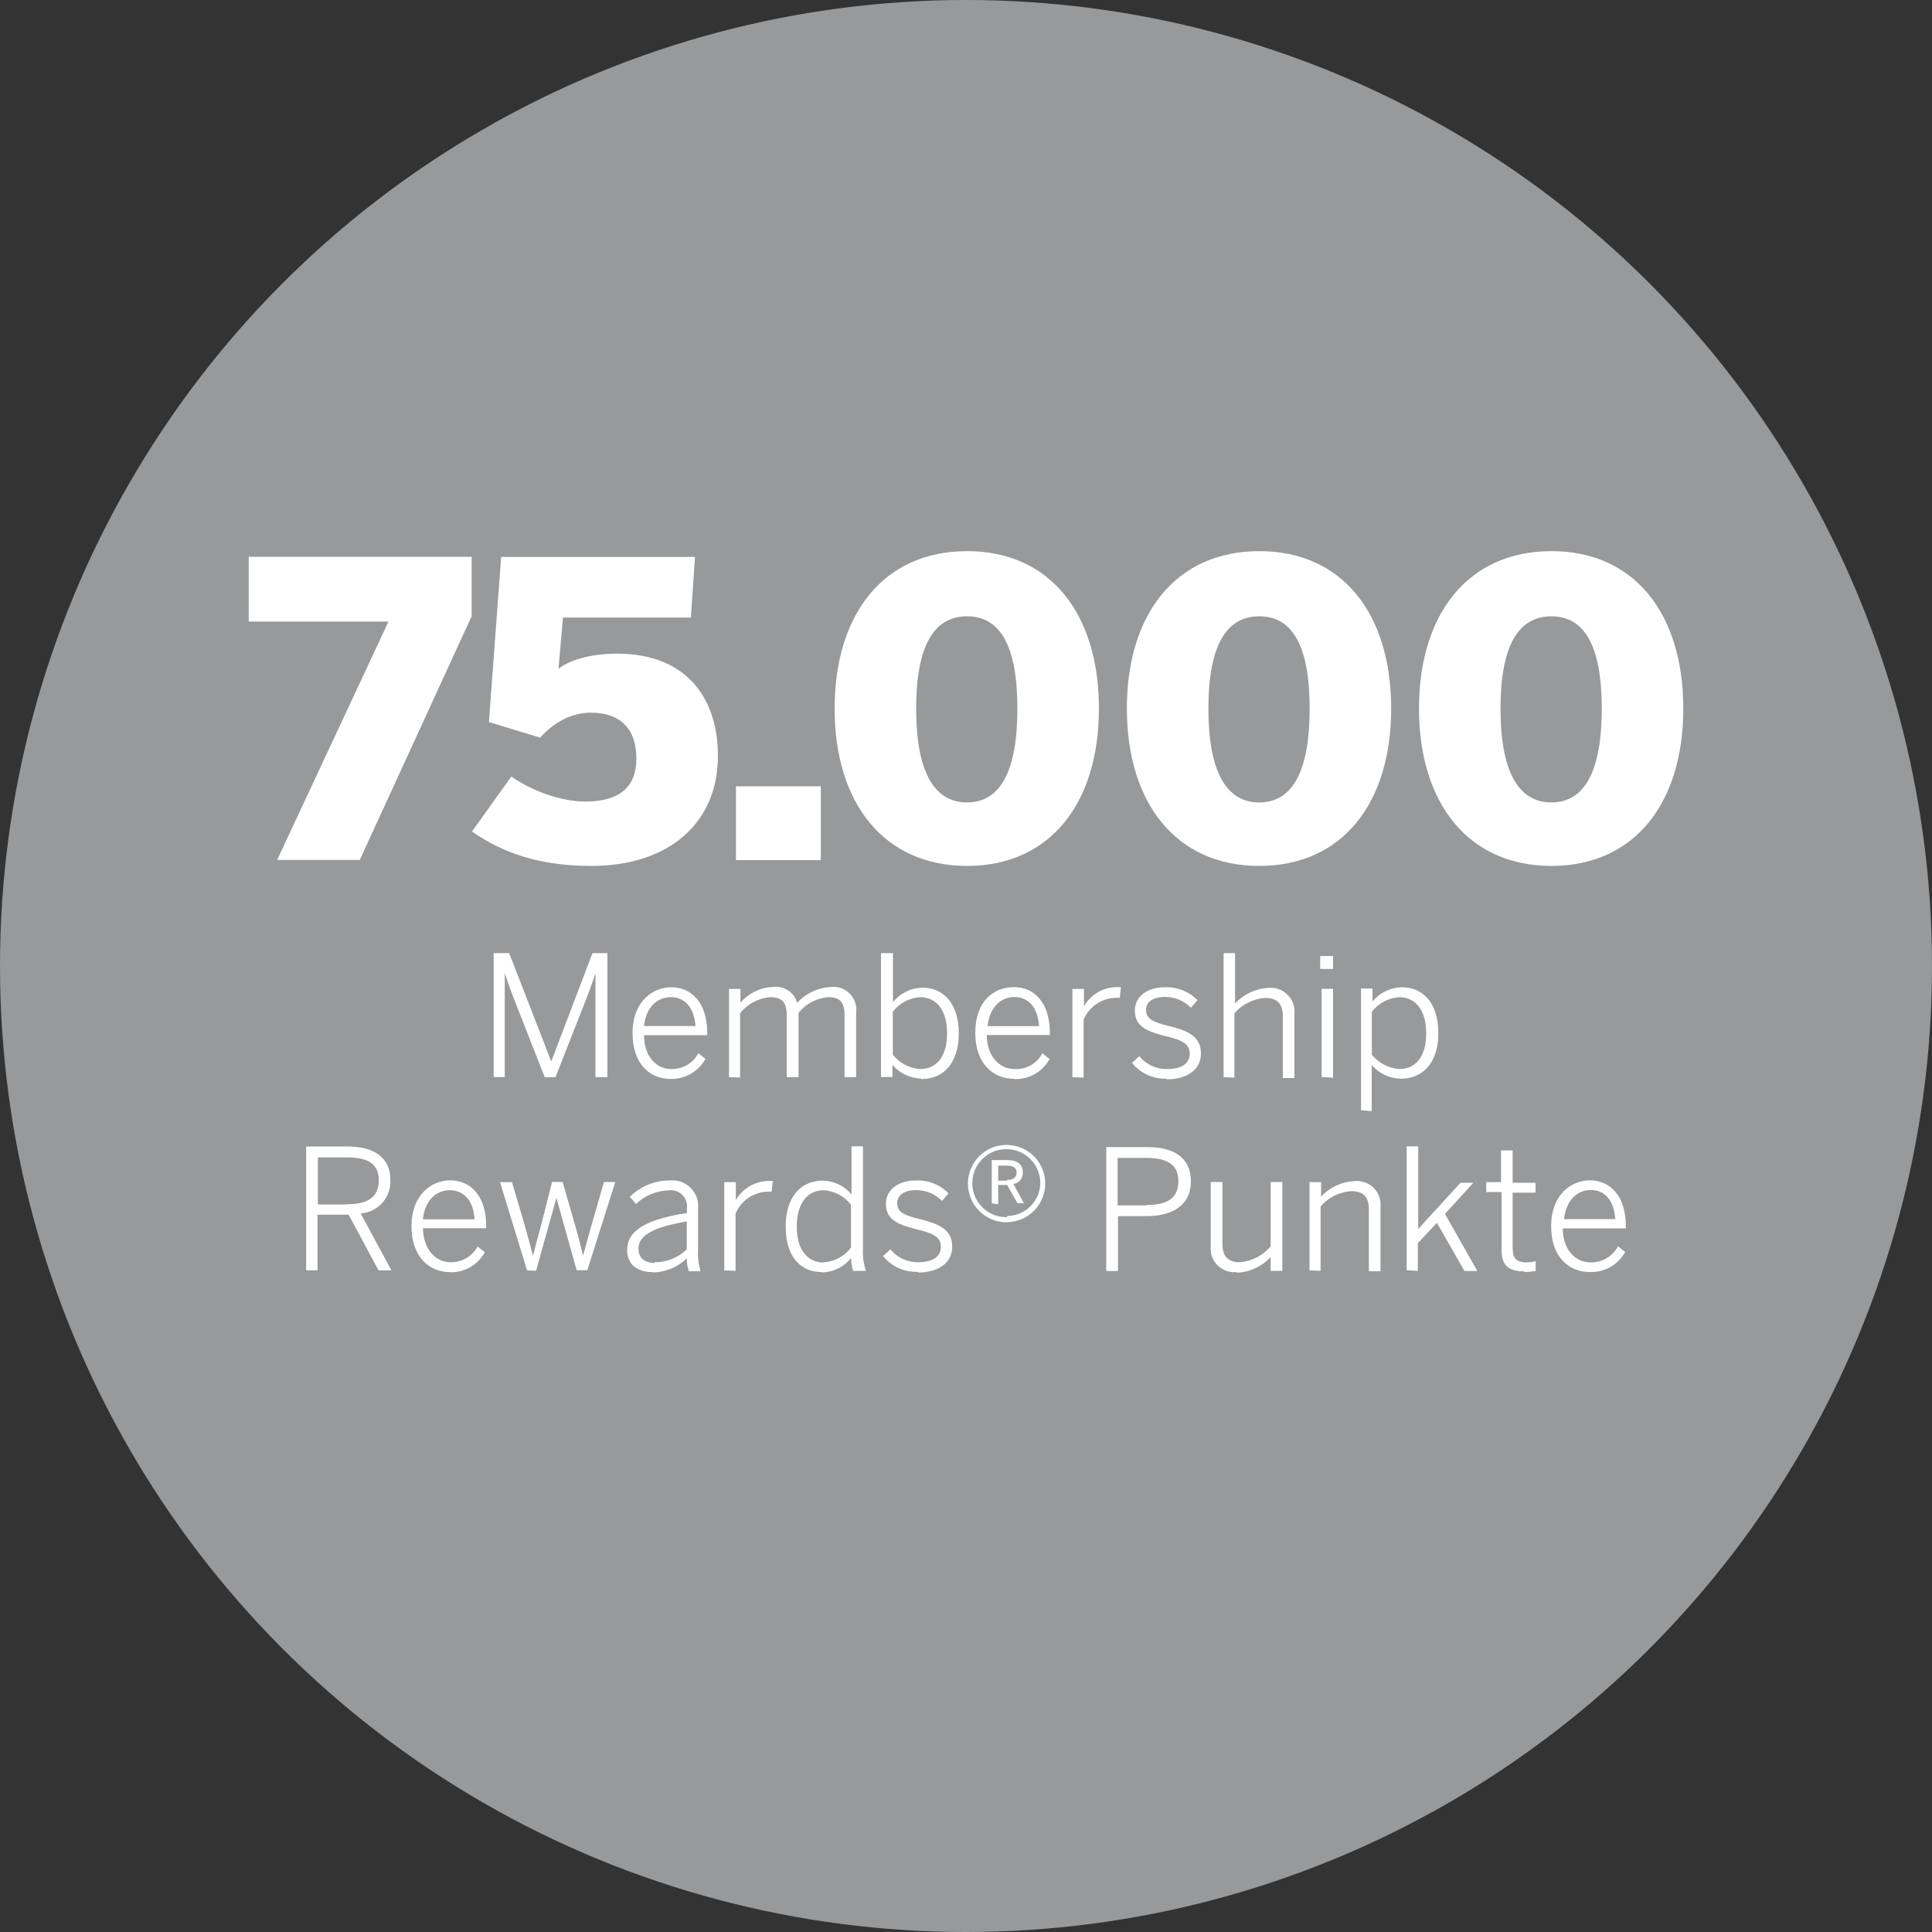
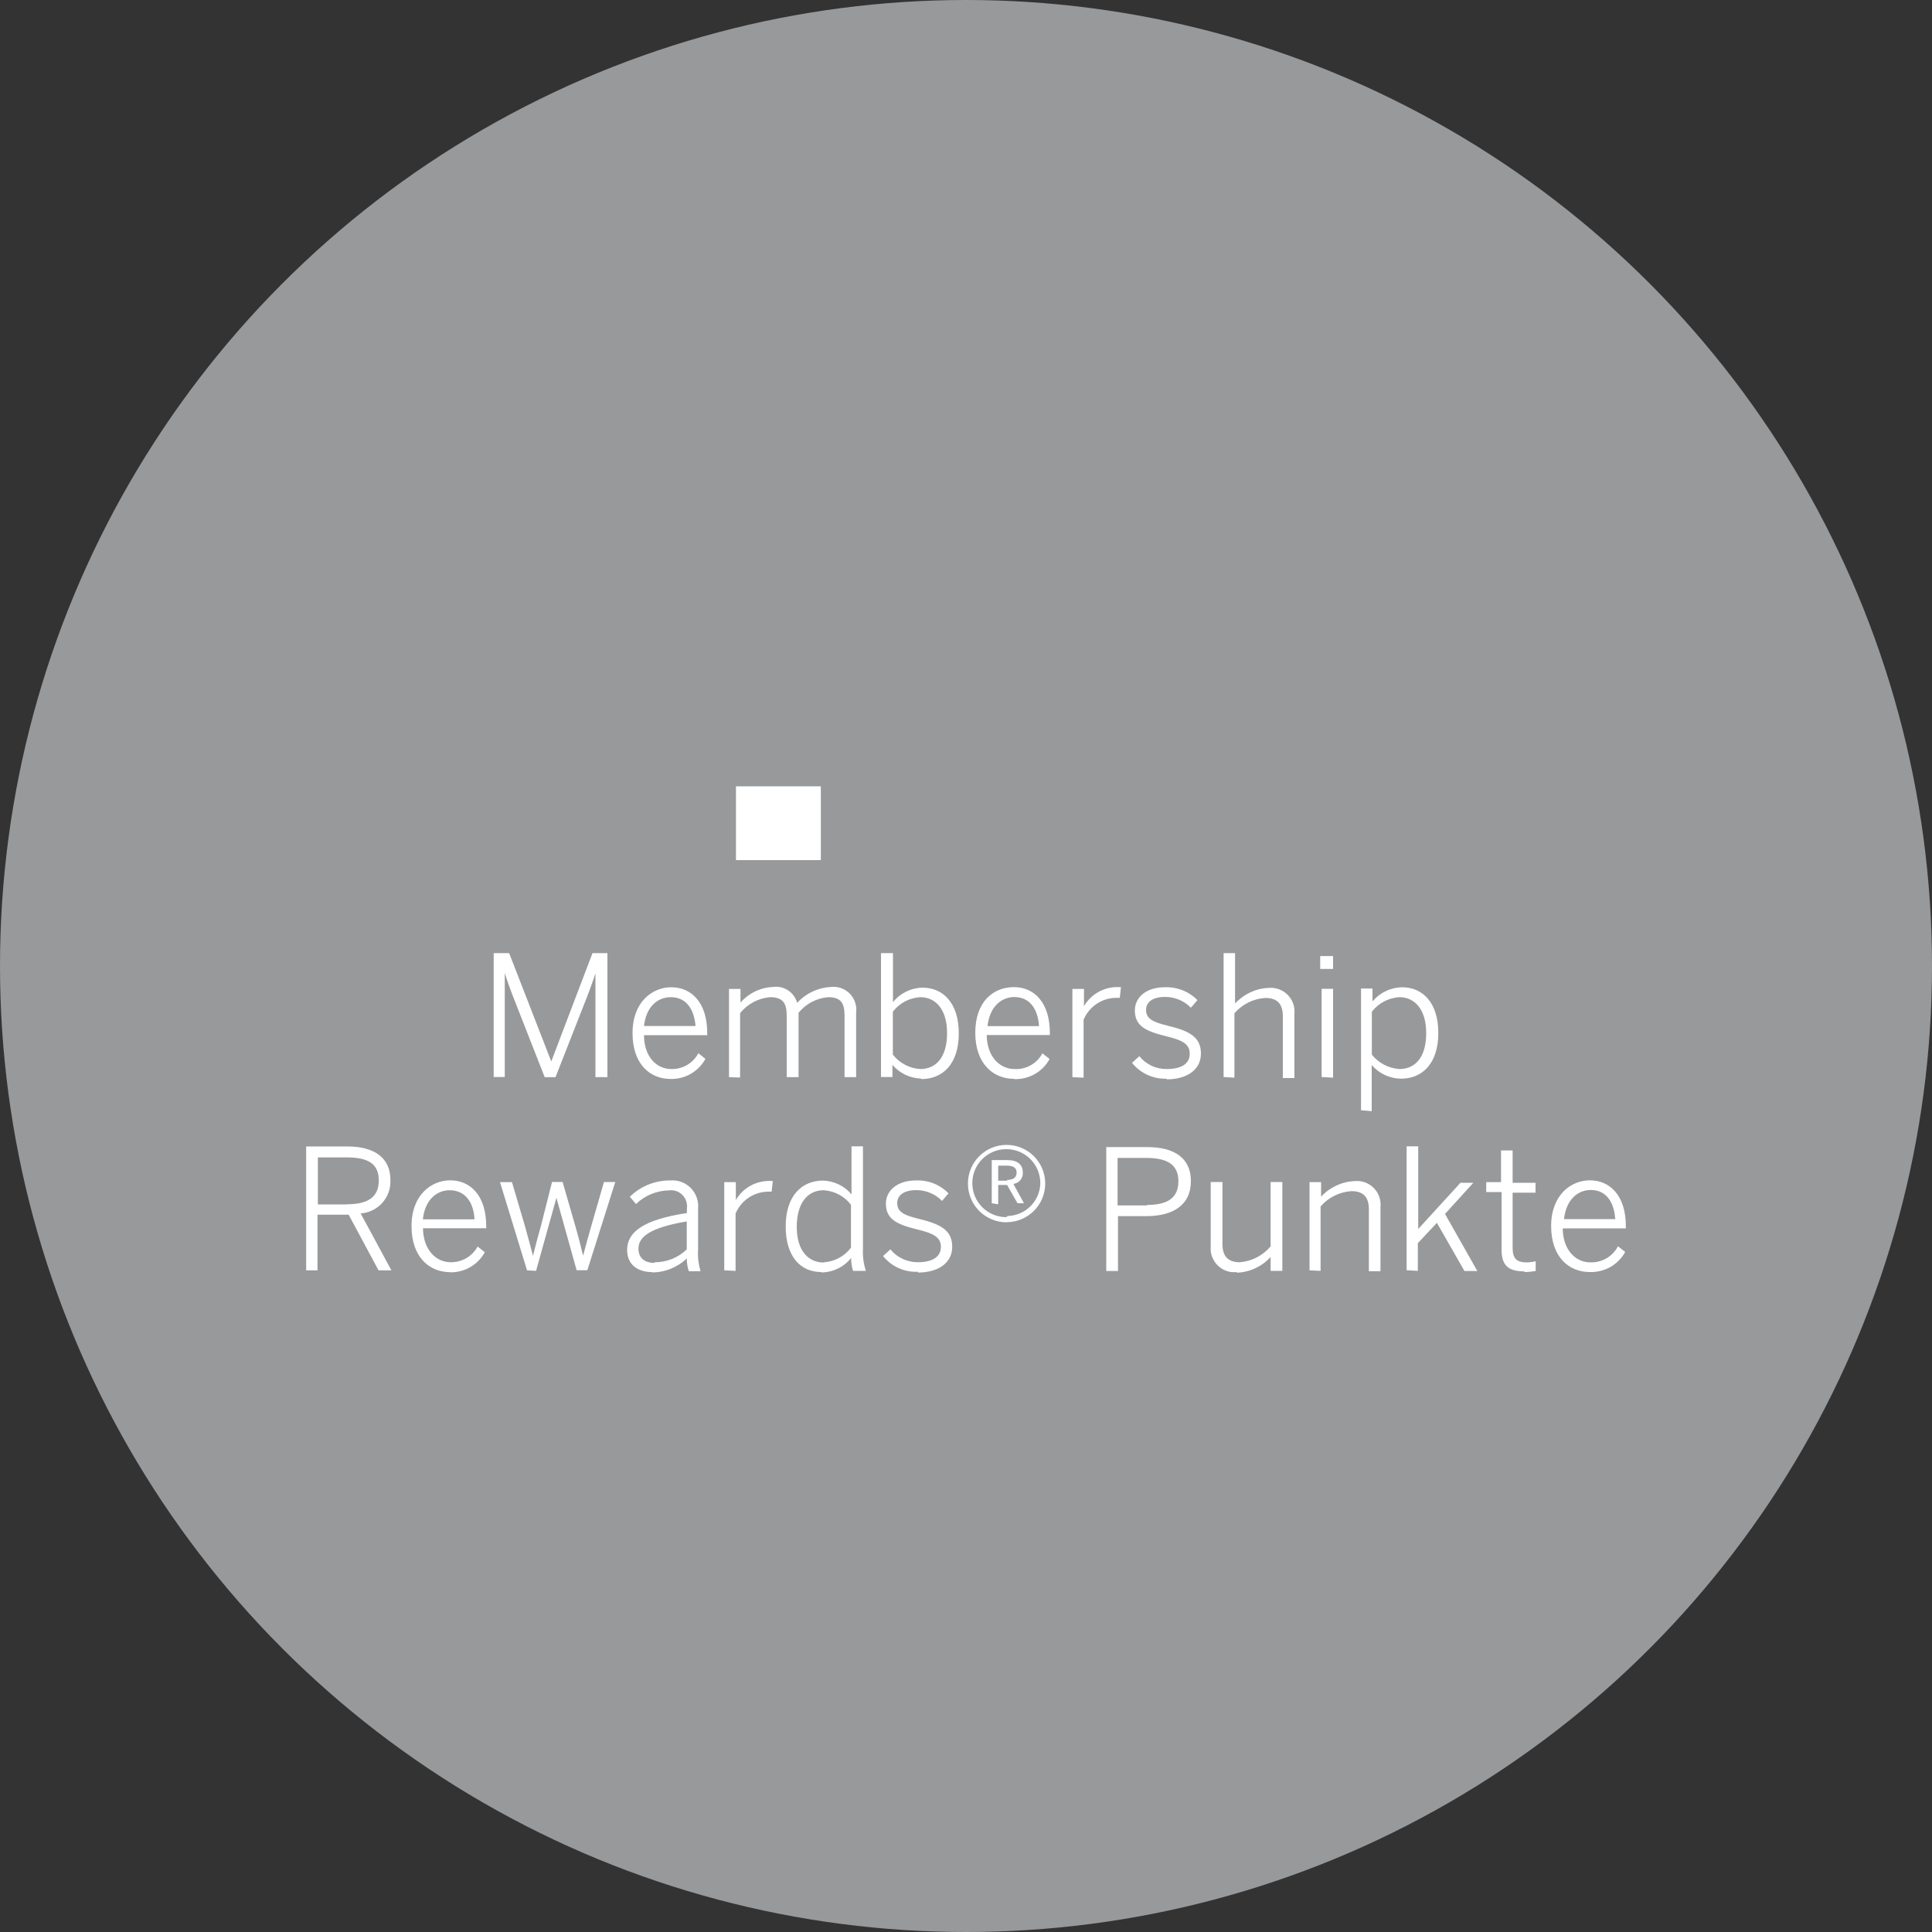
<svg xmlns="http://www.w3.org/2000/svg" id="Ebene_2" data-name="Ebene 2" viewBox="0 0 150 150">
  <rect x="0" y="0" width="150" height="150" fill="#333333" stroke="none" />
  <defs>
    <style>
      .cls-1 {
        fill: #97999b;
      }

      .cls-1, .cls-2 {
        stroke-width: 0px;
      }

      .cls-2 {
        fill: #fff;
      }
    </style>
  </defs>
  <g id="Ebene_1-2" data-name="Ebene 1">
    <g>
      <circle class="cls-1" cx="75" cy="75" r="75" />
      <path class="cls-2" d="M39.19,83.63v-8.09c.21.69.37,1.1.6,1.72l2.5,6.37h.84l2.5-6.37c.23-.62.47-1.26.6-1.69v8.06h.93v-9.63h-1.16l-3.2,8.41-3.27-8.41h-1.2v9.62h.86ZM52.07,83.77c1.12.03,2.16-.58,2.7-1.56l-.55-.44c-.41.78-1.22,1.25-2.1,1.23-1.18,0-2.12-1-2.12-2.63h4.91v-.16c0-2.34-1.2-3.56-2.8-3.56-1.44,0-3,1.12-3,3.55s1.36,3.57,2.96,3.57ZM54,79.66h-4c.17-1.54,1.09-2.24,2.08-2.24,1.2,0,1.82.94,1.92,2.24ZM57.46,83.66v-5c.57-.71,1.41-1.16,2.32-1.24,1,0,1.3.46,1.3,1.43v4.78h.92v-5c.57-.7,1.39-1.13,2.29-1.21,1,0,1.28.46,1.28,1.43v4.78h.9v-5c.13-.97-.55-1.87-1.53-2,0,0,0,0,0,0-.16-.02-.31-.02-.47,0-.99.06-1.91.5-2.58,1.23-.23-.83-1.04-1.36-1.89-1.23-.97.04-1.87.48-2.51,1.21v-1.06h-.89v6.85l.86.03ZM71.54,83.78c1.64,0,2.9-1.16,2.9-3.55s-1.25-3.55-2.82-3.55c-.89.02-1.73.43-2.29,1.13v-3.81h-.93v9.62h.89v-.94c.56.65,1.36,1.03,2.21,1.06h0l.04.04ZM71.45,83c-.84-.05-1.61-.46-2.13-1.12v-3.33c.51-.67,1.29-1.08,2.13-1.13,1.15,0,2.08.89,2.08,2.79s-.87,2.79-2.08,2.79ZM78.75,83.78c1.13.04,2.2-.56,2.74-1.56l-.56-.44c-.42.79-1.26,1.27-2.16,1.22-1.18,0-2.15-1-2.16-2.64h4.9v-.16c0-2.34-1.19-3.56-2.79-3.56s-3,1.12-3,3.55,1.43,3.57,3,3.57l.03.02ZM80.67,79.67h-4c.17-1.54,1.1-2.26,2.08-2.26,1.21,0,1.83.94,1.92,2.24v.02ZM84.13,83.67v-4.5c.43-1.02,1.42-1.69,2.53-1.7h.28l.09-.83h-.16c-1.11-.05-2.15.52-2.71,1.48v-1.34h-.9v6.85l.87.04ZM90.58,83.8c1.54,0,2.66-.72,2.66-2s-.88-1.76-2.6-2.17c-1.19-.29-1.66-.56-1.66-1.23,0-.52.41-1,1.48-1,.75,0,1.48.3,2,.84l.51-.59c-.67-.68-1.59-1.04-2.54-1-1.48,0-2.32.82-2.32,1.79,0,1.2.8,1.61,2.38,2,1.33.32,1.88.62,1.88,1.37s-.6,1.19-1.78,1.19c-.83.01-1.61-.35-2.13-1l-.57.52c.65.81,1.65,1.27,2.69,1.23v.05ZM95.84,83.67v-5c.61-.7,1.47-1.13,2.39-1.19.94,0,1.37.46,1.37,1.43v4.79h.9v-5c.09-1.01-.65-1.9-1.66-2-.11-.01-.23-.01-.34,0-1,.04-1.93.48-2.61,1.21v-3.91h-.89v9.62l.84.05ZM103.5,75.23v-1h-1v1h1ZM103.5,83.67v-6.9h-.89v6.85l.89.05ZM106.5,86.27v-3.58c.57.66,1.4,1.05,2.27,1.06,1.64,0,2.9-1.16,2.9-3.55s-1.24-3.55-2.82-3.55c-.89.02-1.72.42-2.29,1.1v-1h-.89v9.45l.83.07ZM108.65,83c-.84-.06-1.62-.46-2.14-1.12v-3.33c.52-.67,1.3-1.08,2.14-1.13,1.14,0,2.08.89,2.08,2.79s-.87,2.79-2.08,2.79ZM24.65,98.64v-4.33h2.42l2.32,4.32h1l-2.39-4.42c1.35-.09,2.38-1.25,2.31-2.6,0-1.69-1.2-2.6-3.35-2.6h-3.19v9.62h.88ZM26.9,93.51h-2.22v-3.65h2.24c1.61,0,2.49.46,2.49,1.79s-.9,1.85-2.48,1.85h-.03ZM34.9,98.78c1.13.04,2.2-.56,2.74-1.56l-.56-.44c-.41.76-1.21,1.23-2.08,1.22-1.18,0-2.14-1-2.16-2.64h4.91v-.16c0-2.34-1.2-3.56-2.8-3.56-1.44,0-3,1.12-3,3.55s1.4,3.58,3,3.58h-.05ZM36.83,94.67h-4c.17-1.54,1.09-2.26,2.08-2.26,1.21,0,1.86.94,1.93,2.24v.02ZM41.62,98.67l1.58-5.67,1.57,5.62h.83l2.17-6.85h-.88l-1,3.48c-.24.83-.37,1.32-.62,2.24-.22-.9-.35-1.43-.59-2.26l-1-3.46h-.82l-.86,3.4c-.24.87-.38,1.35-.62,2.33-.23-.89-.39-1.46-.63-2.33l-1-3.39h-.93l2.1,6.85.7.04ZM50.62,98.79c1.01,0,1.98-.39,2.7-1.09,0,.34.05.68.16,1h.91c-.16-.55-.23-1.13-.19-1.7v-3.17c.1-1.1-.7-2.07-1.8-2.18h0c-.13-.01-.27-.01-.4,0-1.16,0-2.28.45-3.1,1.27l.48.56c.69-.67,1.6-1.04,2.56-1.06.68-.09,1.3.39,1.39,1.07,0,0,0,0,0,0h0c.02.11.02.23,0,.34v.35c-3.48.53-4.64,1.52-4.64,2.87,0,1.07.73,1.72,2,1.72l-.07.02ZM50.81,98.05c-.76,0-1.24-.38-1.24-1.1,0-.89.81-1.62,3.75-2.12v2.17c-.67.65-1.57,1.01-2.5,1v.05ZM57.11,98.67v-4.45c.43-1.02,1.42-1.69,2.53-1.7h.27l.09-.83h-.15c-1.11-.05-2.16.52-2.72,1.48v-1.39h-.9v6.85l.88.04ZM63.79,98.79c.89-.01,1.73-.42,2.29-1.12,0,.34.05.68.15,1h1c-.18-.54-.26-1.1-.23-1.67v-8h-.89v3.73c-.55-.66-1.35-1.04-2.21-1.07-1.64,0-2.9,1.17-2.9,3.56s1.2,3.54,2.75,3.54l.04.03ZM63.94,98.02c-1.14,0-2.08-.87-2.08-2.76s.87-2.85,2.08-2.85c.84.05,1.62.46,2.13,1.13v3.33c-.5.66-1.25,1.07-2.07,1.13l-.06.02ZM71.26,98.8c1.55,0,2.67-.72,2.67-2s-.89-1.76-2.6-2.17c-1.2-.29-1.67-.56-1.67-1.23,0-.52.42-1,1.48-1,.75,0,1.48.3,2,.84l.5-.59c-.66-.68-1.58-1.04-2.53-1-1.48,0-2.33.82-2.33,1.79,0,1.2.81,1.61,2.38,2,1.34.32,1.89.62,1.89,1.37s-.62,1.19-1.79,1.19c-.83,0-1.61-.36-2.13-1l-.57.52c.66.82,1.66,1.27,2.71,1.22v.06ZM78.15,94.89c1.66,0,3-1.34,3-3s-1.34-3-3-3-3,1.34-3,3c0,1.66,1.33,3,2.99,3.01,0,0,0,0,.01,0h0ZM78.15,94.5c-1.46.01-2.65-1.16-2.66-2.62-.01-1.46,1.16-2.65,2.62-2.66,1.45-.01,2.63,1.14,2.66,2.59,0,1.42-1.14,2.58-2.56,2.6,0,0-.06.09-.06.09ZM77.5,93.5v-1.5h.69l.81,1.42h.5l-.82-1.5c.45-.06.77-.46.73-.91,0-.6-.43-.94-1.19-.94h-1.22v3.35l.5.08ZM78.18,91.67h-.68v-1.17h.66c.49,0,.77.15.77.54s-.27.57-.74.57v.06ZM86.8,98.67v-4.25h2.2c2,0,3.46-.8,3.46-2.73,0-1.77-1.28-2.63-3.37-2.63h-3.2v9.62h.91ZM89.05,93.59h-2.28v-3.69h2.23c1.61,0,2.49.51,2.49,1.81s-.85,1.84-2.43,1.84v.04ZM96.05,98.81c1-.04,1.93-.48,2.6-1.22v1.08h.91v-6.9h-.91v5c-.6.71-1.45,1.15-2.38,1.23-.94,0-1.36-.47-1.36-1.43v-4.8h-.91v5c-.09,1,.64,1.89,1.64,2,.12,0,.25,0,.37,0l.04.04ZM102.53,98.67v-5c.6-.7,1.47-1.13,2.39-1.19.94,0,1.36.46,1.36,1.43v4.79h.9v-5c.1-1-.64-1.9-1.64-2-.12-.01-.24-.01-.36,0-1,.04-1.94.48-2.61,1.21v-1.13h-.9v6.85l.86.04ZM110.08,98.67v-2.15l1.48-1.58,2.14,3.74h1l-2.51-4.43,2.2-2.42h-1l-3.28,3.59v-6.42h-.9v9.62l.87.05ZM118.35,98.76c.3,0,.59-.03.88-.08v-.76c-.23.06-.47.09-.71.09-.85,0-1.08-.39-1.08-1.12v-4.29h1.78v-.77h-1.78v-2.51h-.9v2.46h-1.15v.77h1.19v4.45c0,1.2.47,1.71,1.78,1.71h0v.05ZM123.43,98.76c1.14.04,2.2-.56,2.75-1.56l-.56-.44c-.41.79-1.25,1.28-2.14,1.25-1.18,0-2.14-1-2.15-2.64h4.9v-.17c0-2.34-1.2-3.56-2.8-3.56-1.44,0-3,1.12-3,3.55s1.4,3.57,3,3.57ZM125.43,94.65h-4c.17-1.54,1.09-2.26,2.08-2.26,1.17,0,1.8.91,1.89,2.21l.03.05Z" />
      <g>
-         <path class="cls-2" d="M21.51,66.78l8.65-18.52h-10.85v-5.03h17.31v4.61l-8.69,18.93h-6.43Z" />
-         <path class="cls-2" d="M36.65,64.55l3.05-4.26c1.59,1.11,3.82,1.94,5.76,1.94,2.74,0,3.95-1.21,3.95-3.34s-1.08-3.56-3.56-3.56c-1.24,0-2.7.57-3.91,1.94l-3.98-1.21.95-12.82h15.05l-.32,4.71h-9.93l-.35,3.98c.64-.54,2.2-1.18,4.55-1.18,5.34,0,7.83,3.4,7.83,7.95,0,5.12-3.72,8.53-9.83,8.53-4.04,0-6.9-1.02-9.26-2.67Z" />
        <path class="cls-2" d="M57.14,66.78v-5.73h6.59v5.73h-6.59Z" />
-         <path class="cls-2" d="M64.8,55.01c0-7.35,3.82-12.22,10.28-12.22s10.24,4.87,10.24,12.22-3.79,12.22-10.24,12.22-10.28-4.87-10.28-12.22ZM78.99,55.01c0-4.87-1.34-7.16-3.91-7.16s-3.95,2.29-3.95,7.16,1.37,7.29,3.95,7.29,3.91-2.42,3.91-7.29Z" />
-         <path class="cls-2" d="M87.49,55.01c0-7.35,3.82-12.22,10.28-12.22s10.24,4.87,10.24,12.22-3.79,12.22-10.24,12.22-10.28-4.87-10.28-12.22ZM101.68,55.01c0-4.87-1.34-7.16-3.91-7.16s-3.95,2.29-3.95,7.16,1.37,7.29,3.95,7.29,3.91-2.42,3.91-7.29Z" />
-         <path class="cls-2" d="M110.17,55.01c0-7.35,3.82-12.22,10.28-12.22s10.24,4.87,10.24,12.22-3.79,12.22-10.24,12.22-10.28-4.87-10.28-12.22ZM124.36,55.01c0-4.87-1.34-7.16-3.91-7.16s-3.95,2.29-3.95,7.16,1.37,7.29,3.95,7.29,3.91-2.42,3.91-7.29Z" />
      </g>
    </g>
  </g>
</svg>